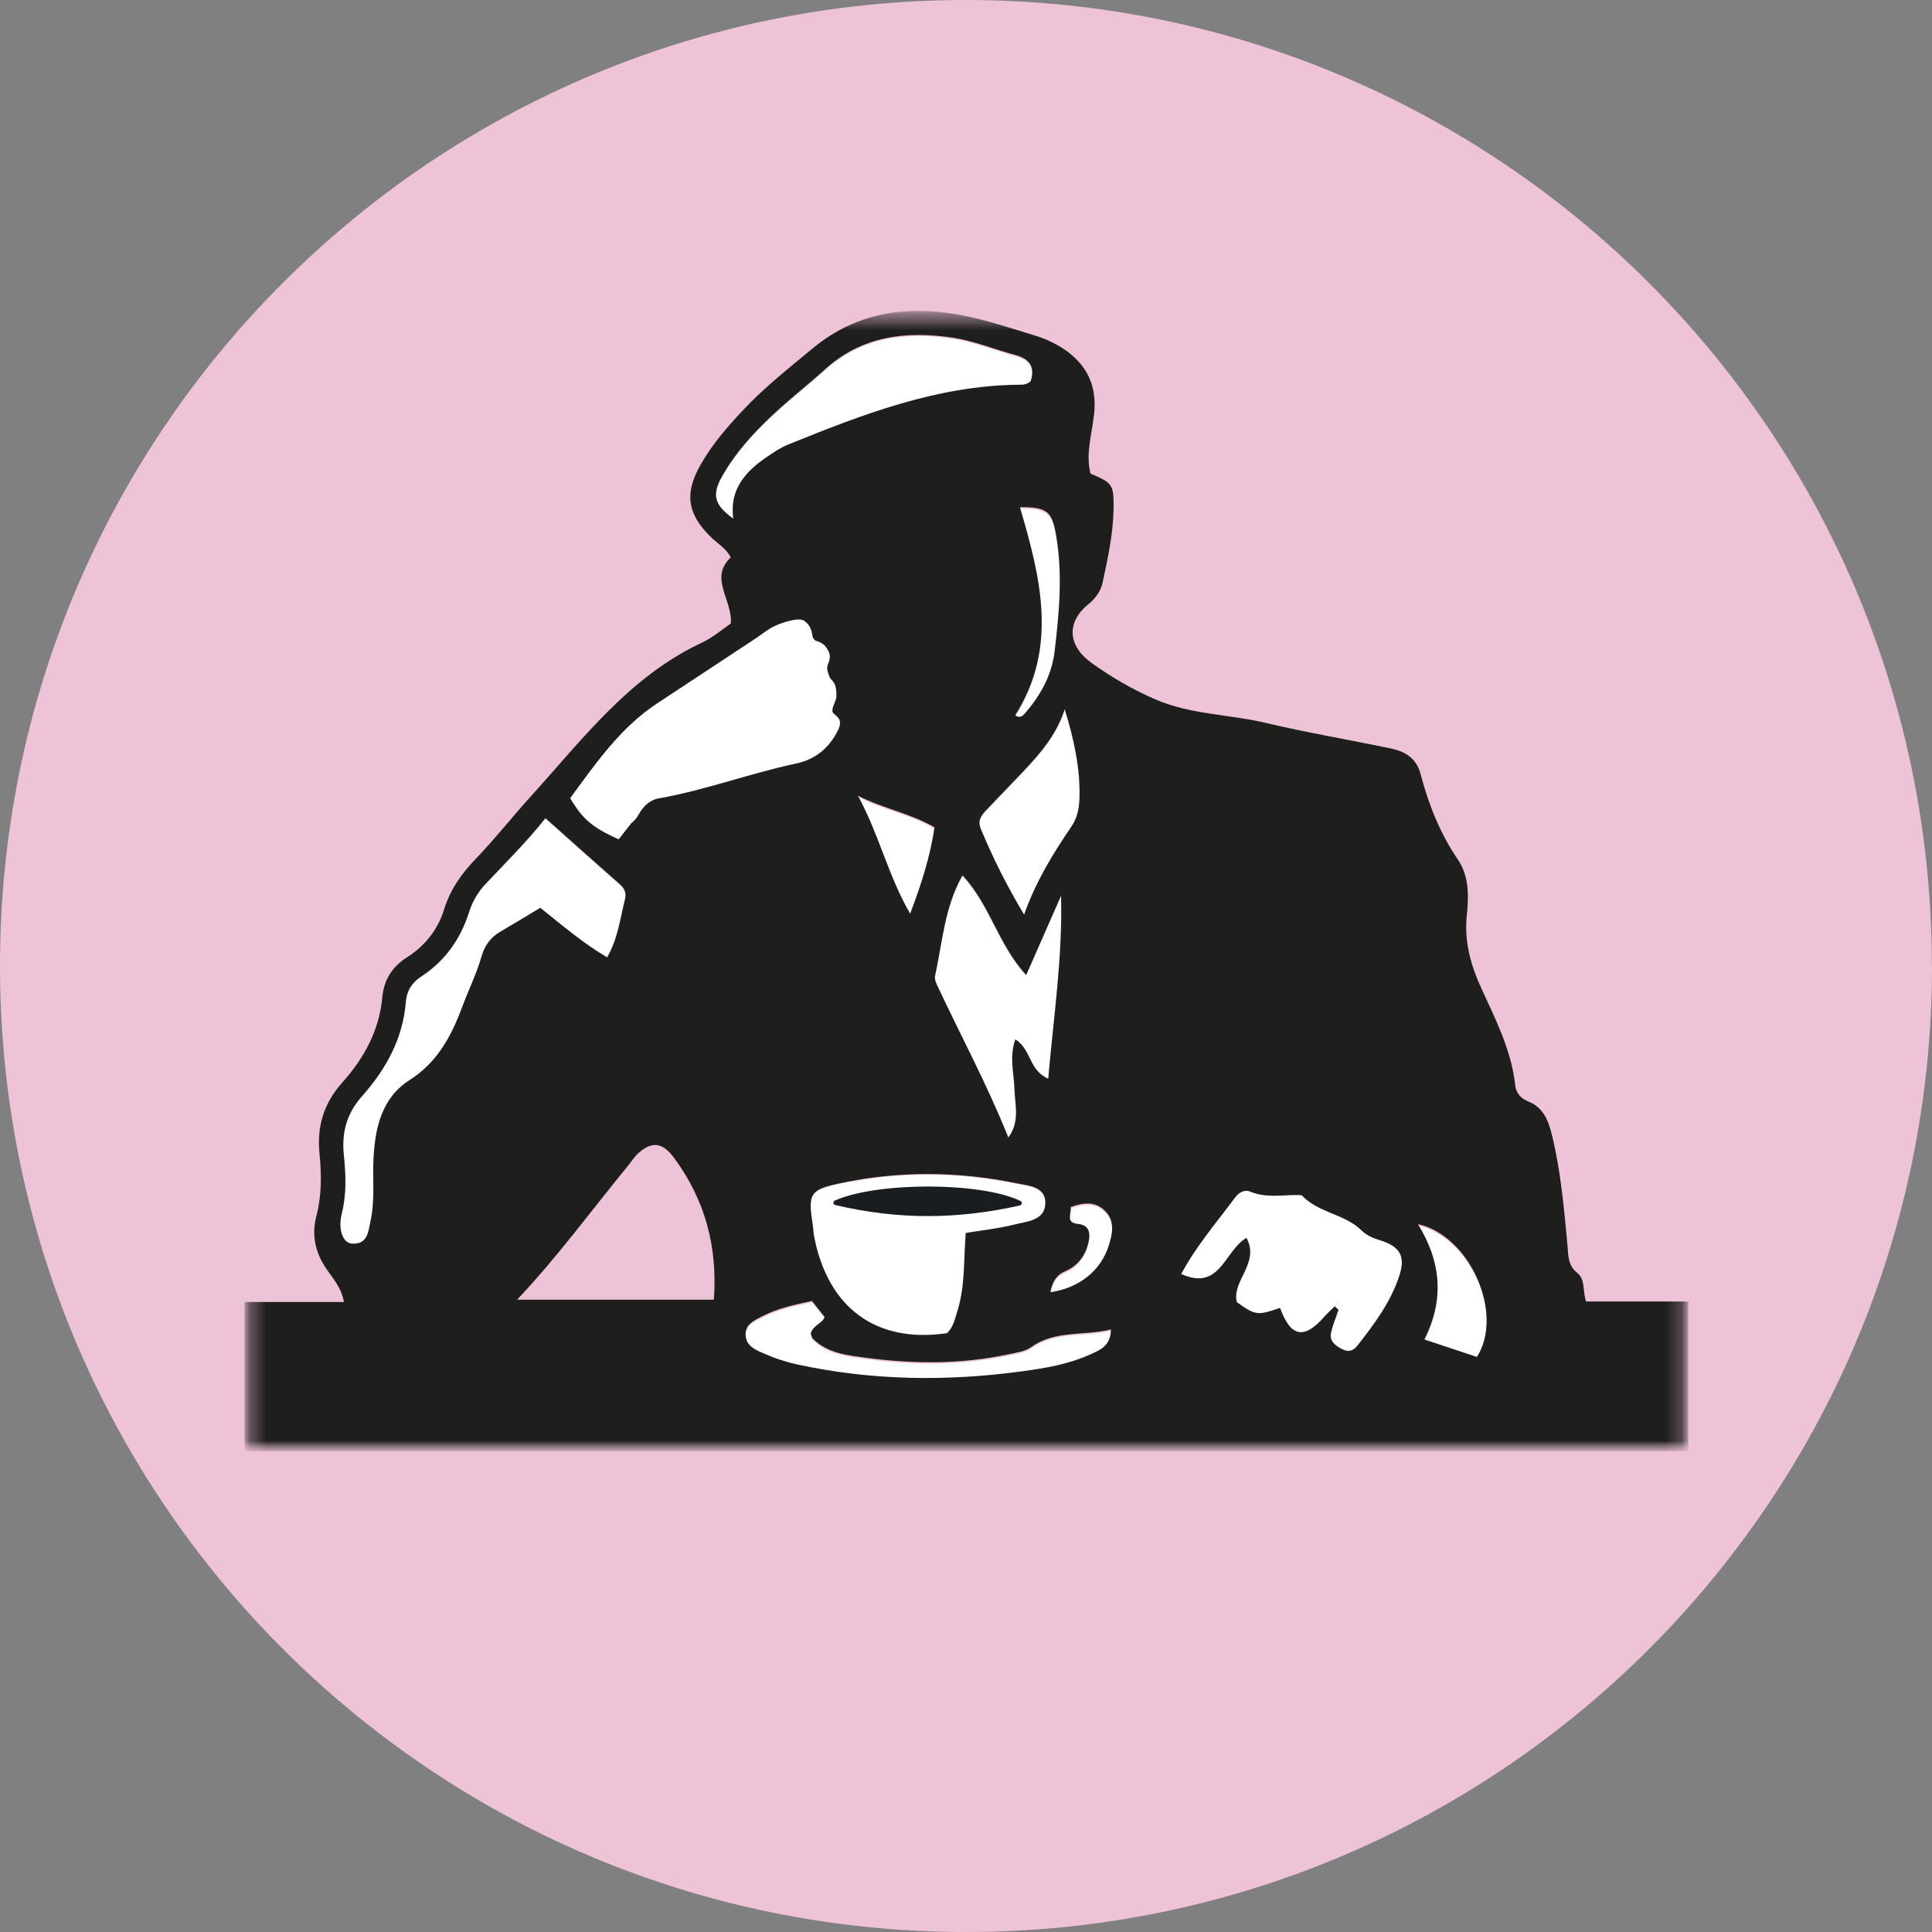
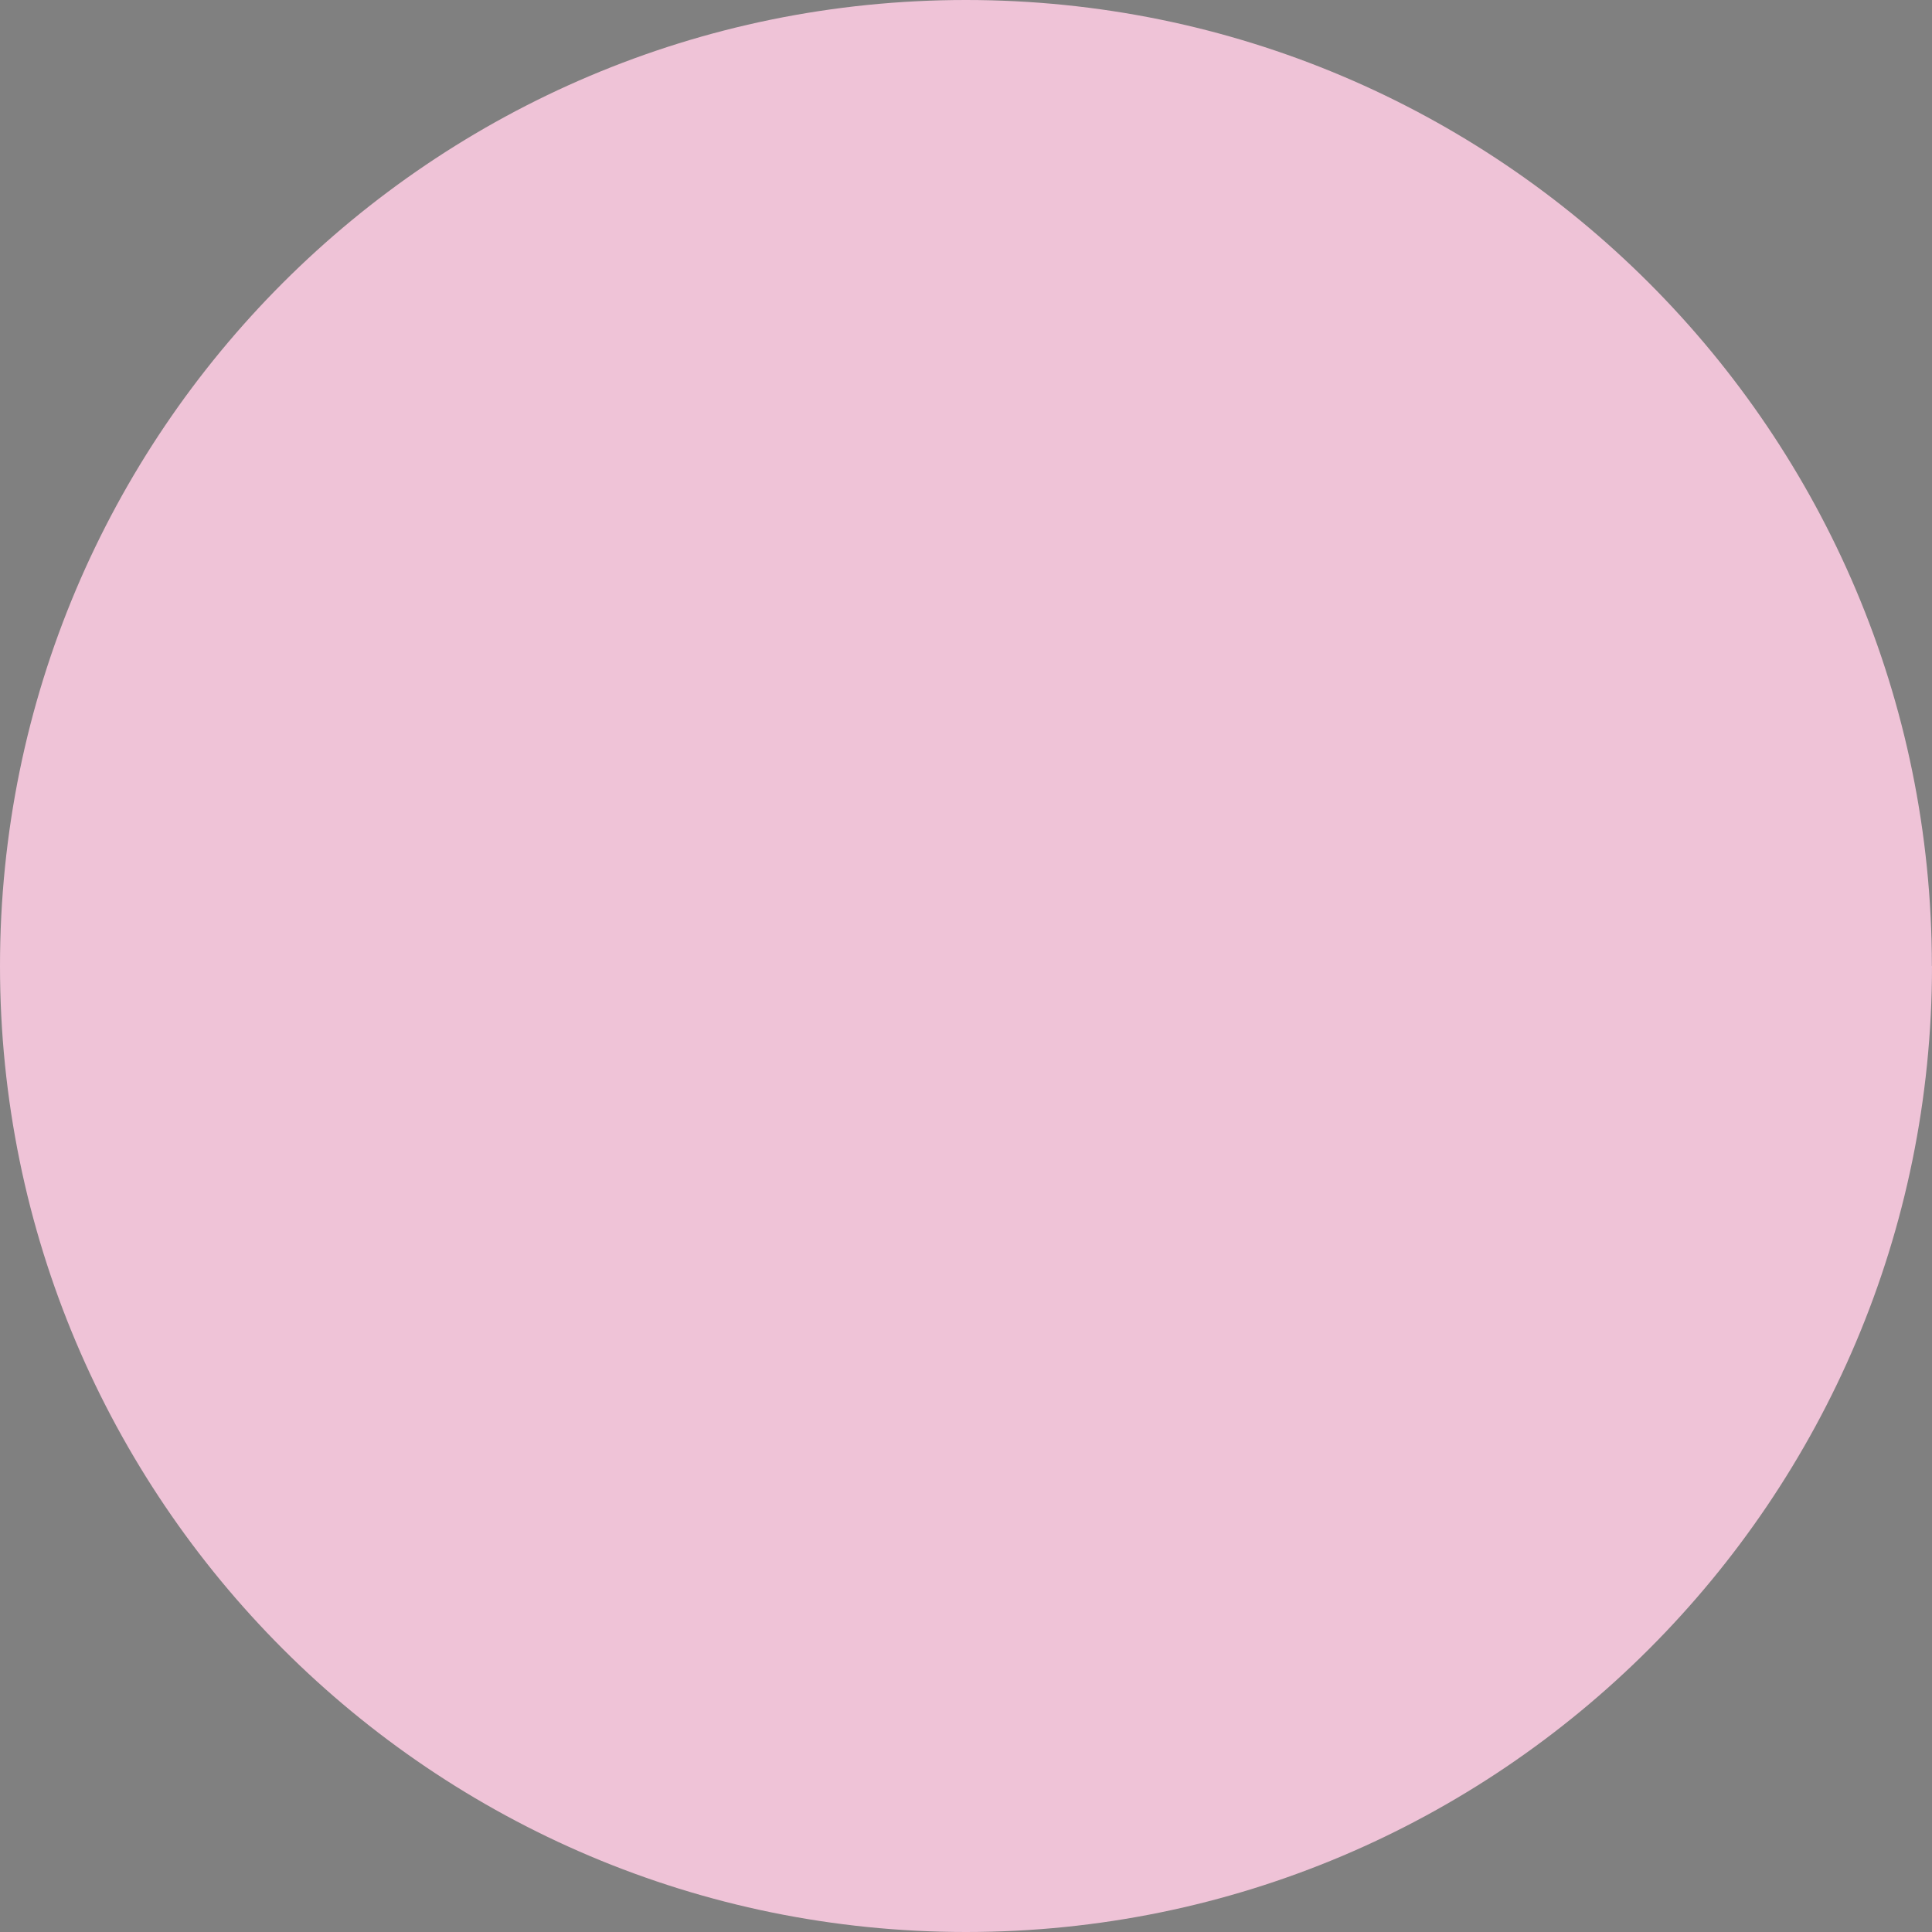
<svg xmlns="http://www.w3.org/2000/svg" width="120" height="120" viewBox="0 0 120 120" fill="none">
  <rect x="0" y="0" width="120" height="120" fill="#808080" stroke="none" />
  <path fill-rule="evenodd" clip-rule="evenodd" d="M120 59.996C120 93.132 93.131 120 60 120C26.869 120 0 93.14 0 59.996C0 26.852 26.853 0 59.992 0C93.131 0 119.992 26.86 119.992 59.996H120Z" fill="#EFC3D7" />
  <mask id="mask0_63_2104" style="mask-type:luminance" maskUnits="userSpaceOnUse" x="15" y="19" width="90" height="72">
-     <path d="M104.85 19.305H15.19V90.144H104.85V19.305Z" fill="white" />
-   </mask>
+     </mask>
  <g mask="url(#mask0_63_2104)">
    <mask id="mask1_63_2104" style="mask-type:luminance" maskUnits="userSpaceOnUse" x="15" y="19" width="90" height="72">
      <path d="M104.85 19.305H15.19V90.144H104.85V19.305Z" fill="white" />
    </mask>
    <g mask="url(#mask1_63_2104)">
      <path d="M33.86 50.854C35.434 52.255 36.95 53.615 38.483 54.959C38.783 55.227 38.897 55.518 38.807 55.882C38.507 57.065 38.37 58.304 37.696 59.502C36.172 58.603 34.898 57.502 33.544 56.425C32.717 56.919 31.873 57.437 31.022 57.931C30.422 58.279 30.081 58.798 29.894 59.445C29.578 60.547 29.067 61.575 28.67 62.644C27.997 64.45 27.137 66.037 25.417 67.138C23.698 68.24 23.301 70.053 23.187 71.964C23.114 73.26 23.284 74.564 23.009 75.843C22.863 76.499 22.846 77.349 21.857 77.293C21.265 77.26 20.965 76.394 21.216 75.406C21.516 74.216 21.468 73.033 21.346 71.843C21.2 70.434 21.5 69.227 22.473 68.126C23.949 66.466 25.012 64.555 25.19 62.272C25.247 61.575 25.58 61.073 26.163 60.684C27.64 59.721 28.597 58.352 29.124 56.684C29.335 56.02 29.7 55.405 30.186 54.903C31.411 53.599 32.692 52.336 33.852 50.878" fill="white" />
      <path d="M59.976 76.621C59.846 78.353 59.943 79.965 59.448 81.504C59.302 81.965 59.205 82.483 58.808 82.848C54.428 83.487 51.427 81.317 50.559 76.847C50.511 76.604 50.511 76.353 50.47 76.102C50.178 74.191 50.267 73.94 52.125 73.543C55.782 72.758 59.473 72.782 63.13 73.535C63.836 73.681 64.939 73.73 64.923 74.766C64.898 75.843 63.795 75.892 63.017 76.094C62.06 76.337 61.062 76.442 59.984 76.621" fill="white" />
-       <path d="M62.62 70.701C61.306 67.422 59.66 64.369 58.191 61.235C58.11 61.057 58.029 60.838 58.07 60.66C58.524 58.603 58.63 56.449 59.773 54.425C61.492 56.255 61.995 58.725 63.731 60.611C64.493 58.879 65.199 57.283 65.896 55.688C65.994 59.502 65.434 63.195 65.102 67.057C63.869 66.523 64.072 65.251 63.058 64.612C62.668 65.689 62.96 66.685 63.001 67.665C63.033 68.677 63.358 69.721 62.62 70.709" fill="white" />
      <path d="M63.998 23.751C63.755 23.969 63.504 23.961 63.252 23.961C58.167 24.026 53.528 25.824 48.922 27.686C48.467 27.872 48.046 28.156 47.632 28.439C46.294 29.346 45.288 30.439 45.539 32.278C44.364 31.443 44.185 30.82 44.834 29.662C45.637 28.212 46.756 26.99 47.956 25.864C49.011 24.876 50.162 23.994 51.225 23.022C53.536 20.916 56.302 20.609 59.205 21.054C60.519 21.256 61.784 21.783 63.082 22.131C63.998 22.374 64.282 22.917 64.007 23.759" fill="white" />
      <path d="M66.123 44.108C66.691 45.971 67.105 47.801 67.04 49.704C67.015 50.319 66.894 50.886 66.545 51.404C65.426 53.056 64.363 54.741 63.601 56.878C62.571 55.17 61.671 53.388 60.908 51.542C60.689 51.008 60.965 50.684 61.273 50.36C62.028 49.558 62.798 48.781 63.552 47.979C64.615 46.853 65.629 45.687 66.123 44.116" fill="white" />
-       <path d="M50.422 80.88L51.225 81.892C51.046 82.329 50.478 82.394 50.357 82.921C50.389 83.001 50.414 83.163 50.503 83.253C51.427 84.159 52.668 84.273 53.828 84.427C56.764 84.815 59.708 84.823 62.628 84.208C63.114 84.103 63.658 84.038 64.047 83.763C65.547 82.686 67.307 83.074 69.002 82.661C68.994 83.69 68.313 83.949 67.697 84.224C66.367 84.815 64.939 85.067 63.504 85.261C58.816 85.9 54.136 85.844 49.497 84.832C48.767 84.662 48.062 84.427 47.38 84.127C46.894 83.917 46.334 83.666 46.31 83.001C46.285 82.338 46.845 82.095 47.332 81.852C48.273 81.366 49.286 81.139 50.43 80.896" fill="white" />
      <path d="M88.07 76.127C91.346 76.872 93.431 81.722 91.736 84.378L88.467 83.293C89.708 80.831 89.53 78.499 88.07 76.127Z" fill="white" />
      <path d="M56.537 56.846C55.174 54.522 54.599 51.898 53.285 49.509C54.818 50.295 56.513 50.594 58.045 51.477C57.77 53.34 57.202 55.064 56.529 56.846" fill="white" />
-       <path d="M63.049 44.521C65.734 40.278 64.615 35.938 63.341 31.597C65.053 31.589 65.344 31.856 65.612 33.468C66.001 35.857 65.774 38.237 65.49 40.602C65.312 42.051 64.598 43.323 63.625 44.432C63.495 44.578 63.349 44.716 63.049 44.529" fill="white" />
+       <path d="M63.049 44.521C65.734 40.278 64.615 35.938 63.341 31.597C65.053 31.589 65.344 31.856 65.612 33.468C66.001 35.857 65.774 38.237 65.49 40.602C65.312 42.051 64.598 43.323 63.625 44.432" fill="white" />
      <path d="M65.239 80.362C65.369 79.673 65.629 79.277 66.204 79.034C66.926 78.726 67.388 78.111 67.583 77.357C67.721 76.823 67.762 76.2 66.959 76.118C66.172 76.037 66.545 75.503 66.504 75.066C67.243 74.807 67.981 74.685 68.597 75.268C69.278 75.908 69.108 76.718 68.856 77.495C68.37 79.017 67.048 80.094 65.239 80.362Z" fill="white" />
      <path d="M82.895 81.164C82.944 81.026 83.041 80.904 83.179 81.018C83.317 81.131 83.22 81.261 83.139 81.375L82.895 81.164Z" fill="white" />
      <path d="M86.975 77.949C86.967 77.876 86.951 77.803 86.935 77.722C86.724 76.888 85.832 76.807 85.158 76.629C84.558 76.621 84.623 75.924 84.201 75.616C83.804 75.284 83.285 75.374 82.774 75.398C82.652 75.349 82.531 75.301 82.417 75.244C82.076 74.92 81.89 74.426 81.46 74.167C80.722 73.754 79.7 74.07 78.881 74.135C78.549 74.021 78.257 73.875 77.908 73.77C77.291 73.608 76.886 74.102 76.529 74.556C76.424 74.734 76.31 74.904 76.188 75.074C75.199 76.353 74.177 77.625 73.358 79.131C75.791 80.224 76.026 77.698 77.413 76.888C78.257 78.467 76.489 79.536 76.813 80.88C77.973 81.706 78.102 81.722 79.497 81.236C80.162 83.066 80.998 83.22 82.271 81.763C82.466 81.544 82.685 81.35 82.896 81.139C82.944 81.001 83.042 80.88 83.18 80.993C83.188 80.993 83.196 81.01 83.204 81.018C83.017 81.576 82.628 82.07 82.693 82.686C82.693 82.71 82.677 82.734 82.677 82.759C82.547 83.293 82.936 83.576 83.35 83.795C83.707 83.981 84.031 83.933 84.282 83.617C85.361 82.249 86.415 80.84 86.943 79.155C87.105 78.645 87.121 78.248 86.983 77.924" fill="white" />
-       <path d="M45.393 38.748C45.515 37.258 44.014 35.913 45.393 34.618C45.069 34.027 44.566 33.759 44.177 33.379C42.676 31.921 42.49 30.65 43.536 28.828C44.233 27.605 45.15 26.544 46.107 25.524C47.437 24.091 48.978 22.884 50.478 21.637C53.276 19.321 56.512 18.916 59.943 19.621C61.403 19.92 62.83 20.398 64.258 20.835C64.834 21.005 65.377 21.248 65.888 21.556C67.299 22.439 68.078 23.653 67.98 25.411C67.899 26.747 67.396 28.059 67.729 29.411C69.124 30.01 69.181 30.091 69.165 31.613C69.14 33.168 68.808 34.682 68.483 36.189C68.37 36.715 68.061 37.152 67.599 37.533C66.212 38.65 66.326 40.132 67.802 41.177C69.035 42.068 70.357 42.829 71.752 43.436C73.974 44.392 76.302 44.359 78.548 44.886C81.119 45.493 83.731 45.938 86.318 46.473C87.242 46.659 87.972 47.056 88.24 48.1C88.735 49.979 89.448 51.769 90.559 53.404C91.265 54.433 91.225 55.712 91.103 56.895C90.941 58.506 91.354 59.947 92.003 61.373C92.887 63.316 93.877 65.227 94.112 67.405C94.16 67.883 94.469 68.239 94.915 68.409C95.88 68.79 96.18 69.632 96.399 70.515C96.942 72.75 97.145 75.041 97.356 77.325C97.413 77.973 97.372 78.596 97.98 79.074C98.475 79.471 98.289 80.192 98.516 80.839H104.866V90.136H15.19V80.872H21.362C21.208 79.973 20.681 79.414 20.276 78.815C19.578 77.803 19.343 76.693 19.651 75.535C19.984 74.248 19.976 72.96 19.846 71.665C19.675 69.98 20.105 68.531 21.249 67.251C22.603 65.737 23.56 64.012 23.747 61.931C23.844 60.879 24.347 60.061 25.255 59.478C26.391 58.757 27.202 57.745 27.591 56.465C27.972 55.234 28.686 54.239 29.562 53.331C30.738 52.109 31.792 50.764 32.928 49.509C36.156 45.955 39.067 42.035 43.601 39.914C44.266 39.606 44.842 39.104 45.401 38.723M82.895 81.139L83.138 81.35C82.984 81.819 82.79 82.281 82.676 82.759C82.546 83.293 82.936 83.576 83.349 83.795C83.706 83.981 84.031 83.933 84.282 83.617C85.361 82.248 86.415 80.839 86.942 79.155C87.299 77.989 86.918 77.406 85.71 77.034C85.272 76.896 84.907 76.75 84.558 76.418C83.528 75.398 81.906 75.341 80.884 74.272C80.827 74.216 80.689 74.224 80.592 74.224C79.602 74.224 78.613 74.418 77.648 74.013C77.307 73.867 76.942 74.07 76.723 74.369C75.588 75.9 74.323 77.349 73.366 79.131C75.799 80.224 76.034 77.698 77.421 76.888C78.264 78.467 76.496 79.536 76.821 80.88C77.98 81.706 78.102 81.722 79.505 81.236C80.17 83.066 81.005 83.22 82.279 81.763C82.474 81.544 82.692 81.35 82.903 81.139M33.868 50.829C32.701 52.295 31.427 53.558 30.203 54.854C29.716 55.356 29.351 55.971 29.14 56.635C28.613 58.303 27.656 59.672 26.18 60.636C25.588 61.024 25.263 61.526 25.207 62.223C25.028 64.514 23.966 66.417 22.49 68.077C21.508 69.179 21.208 70.385 21.362 71.794C21.484 72.985 21.525 74.175 21.233 75.357C20.981 76.345 21.281 77.212 21.873 77.244C22.863 77.301 22.879 76.451 23.025 75.795C23.301 74.515 23.13 73.211 23.203 71.916C23.309 70.005 23.723 68.183 25.434 67.09C27.145 65.996 28.013 64.401 28.686 62.603C29.083 61.526 29.594 60.506 29.911 59.405C30.097 58.757 30.446 58.239 31.038 57.891C31.89 57.397 32.725 56.886 33.56 56.384C34.907 57.461 36.18 58.563 37.713 59.462C38.394 58.271 38.524 57.024 38.824 55.842C38.913 55.477 38.808 55.186 38.499 54.919C36.967 53.574 35.442 52.206 33.877 50.813M59.992 76.58C61.078 76.402 62.068 76.297 63.025 76.054C63.804 75.859 64.915 75.803 64.931 74.726C64.955 73.681 63.844 73.641 63.139 73.495C59.481 72.742 55.791 72.717 52.133 73.503C50.284 73.9 50.186 74.159 50.478 76.062C50.519 76.313 50.519 76.564 50.568 76.807C51.435 81.269 54.444 83.447 58.816 82.807C59.213 82.443 59.31 81.924 59.456 81.463C59.951 79.924 59.854 78.313 59.984 76.58M32.133 80.726H44.339C44.582 77.414 43.779 74.515 41.873 71.924C41.184 70.993 40.543 70.847 39.675 71.6C39.416 71.827 39.229 72.134 39.01 72.402C36.748 75.163 34.639 78.054 32.125 80.718M62.628 70.653C63.366 69.665 63.041 68.628 63.009 67.608C62.976 66.628 62.684 65.632 63.066 64.555C64.079 65.195 63.885 66.466 65.109 67.001C65.442 63.138 66.01 59.445 65.904 55.631C65.198 57.227 64.501 58.822 63.739 60.555C61.995 58.668 61.5 56.198 59.781 54.368C58.645 56.392 58.54 58.546 58.078 60.603C58.037 60.781 58.118 61 58.199 61.178C59.667 64.312 61.314 67.365 62.628 70.644M64.014 23.686C64.29 22.852 64.014 22.309 63.09 22.058C61.792 21.71 60.527 21.184 59.213 20.981C56.31 20.536 53.544 20.852 51.233 22.949C50.162 23.921 49.019 24.803 47.964 25.799C46.764 26.925 45.653 28.148 44.842 29.597C44.193 30.755 44.379 31.37 45.547 32.213C45.296 30.383 46.31 29.281 47.64 28.374C48.053 28.099 48.467 27.808 48.929 27.621C53.544 25.751 58.175 23.953 63.26 23.896C63.512 23.896 63.763 23.904 64.006 23.686M66.131 44.043C65.636 45.614 64.623 46.781 63.56 47.906C62.806 48.708 62.035 49.493 61.281 50.287C60.973 50.619 60.697 50.935 60.916 51.469C61.679 53.315 62.579 55.097 63.609 56.805C64.379 54.66 65.434 52.975 66.553 51.331C66.902 50.813 67.023 50.246 67.048 49.631C67.113 47.728 66.707 45.906 66.131 44.035M50.43 80.807C49.286 81.05 48.272 81.277 47.331 81.763C46.853 82.014 46.285 82.24 46.31 82.912C46.334 83.585 46.894 83.828 47.38 84.038C48.062 84.346 48.767 84.581 49.497 84.743C54.136 85.755 58.808 85.811 63.504 85.172C64.939 84.977 66.366 84.734 67.697 84.135C68.313 83.86 68.994 83.601 69.002 82.572C67.307 82.993 65.547 82.597 64.047 83.674C63.666 83.949 63.114 84.014 62.628 84.119C59.708 84.743 56.764 84.726 53.828 84.338C52.668 84.184 51.427 84.07 50.503 83.163C50.413 83.074 50.389 82.912 50.357 82.832C50.478 82.305 51.046 82.24 51.224 81.803L50.422 80.791M88.07 76.029C89.529 78.402 89.708 80.734 88.467 83.196L91.735 84.281C93.43 81.625 91.346 76.774 88.07 76.029ZM56.529 56.757C57.202 54.975 57.77 53.251 58.045 51.388C56.512 50.505 54.817 50.214 53.285 49.42C54.598 51.809 55.174 54.433 56.537 56.757M63.057 44.432C63.349 44.618 63.495 44.481 63.633 44.335C64.606 43.234 65.32 41.954 65.499 40.505C65.782 38.14 66.01 35.76 65.62 33.371C65.361 31.759 65.061 31.492 63.349 31.5C64.623 35.84 65.742 40.181 63.057 44.424M65.239 80.264C67.048 79.997 68.362 78.92 68.856 77.398C69.108 76.621 69.278 75.811 68.597 75.171C67.98 74.588 67.242 74.71 66.504 74.969C66.545 75.406 66.172 75.94 66.959 76.021C67.761 76.102 67.721 76.726 67.583 77.26C67.388 78.013 66.926 78.629 66.204 78.936C65.628 79.179 65.369 79.584 65.239 80.264Z" fill="#1E1F1D" />
-       <path d="M52.157 45.015C52.263 44.61 51.865 44.44 51.711 44.238C51.695 44.1 51.711 43.962 51.768 43.833C51.841 43.671 51.938 43.371 51.938 43.371C51.962 43.169 51.954 42.958 51.922 42.756C51.889 42.545 51.792 42.359 51.638 42.205C51.581 42.157 51.541 42.092 51.516 42.027C51.476 41.914 51.435 41.8 51.403 41.679C51.362 41.533 51.37 41.371 51.435 41.234C51.525 41.023 51.597 40.78 51.484 40.505C51.216 39.881 50.811 39.873 50.616 39.768C50.576 39.719 50.527 39.663 50.495 39.614C50.405 39.355 50.462 38.926 49.943 38.553C49.57 38.294 48.224 38.772 47.826 39.039C47.542 39.217 47.299 39.395 47.056 39.574C44.971 40.95 42.879 42.327 40.795 43.703C38.499 45.226 36.983 47.445 35.417 49.574C36.18 50.878 36.796 51.396 38.426 52.133C38.678 51.809 38.937 51.477 39.205 51.137C39.659 50.773 39.611 50.57 39.975 50.149C39.975 50.149 40.008 50.109 40.024 50.093C40.267 49.825 40.592 49.639 40.949 49.582C43.836 49.072 46.593 48.028 49.465 47.42C50.714 47.153 51.581 46.376 52.1 45.25L52.173 45.007L52.157 45.015Z" fill="white" />
      <path d="M63.358 74.871C59.465 75.746 55.799 75.77 51.882 74.847C51.809 74.831 51.752 74.758 51.768 74.677C51.776 74.629 51.809 74.596 51.849 74.572C54.469 73.398 60.949 73.406 63.382 74.596C63.455 74.629 63.487 74.71 63.455 74.782C63.439 74.823 63.398 74.855 63.349 74.863" fill="#191D1F" />
    </g>
  </g>
</svg>